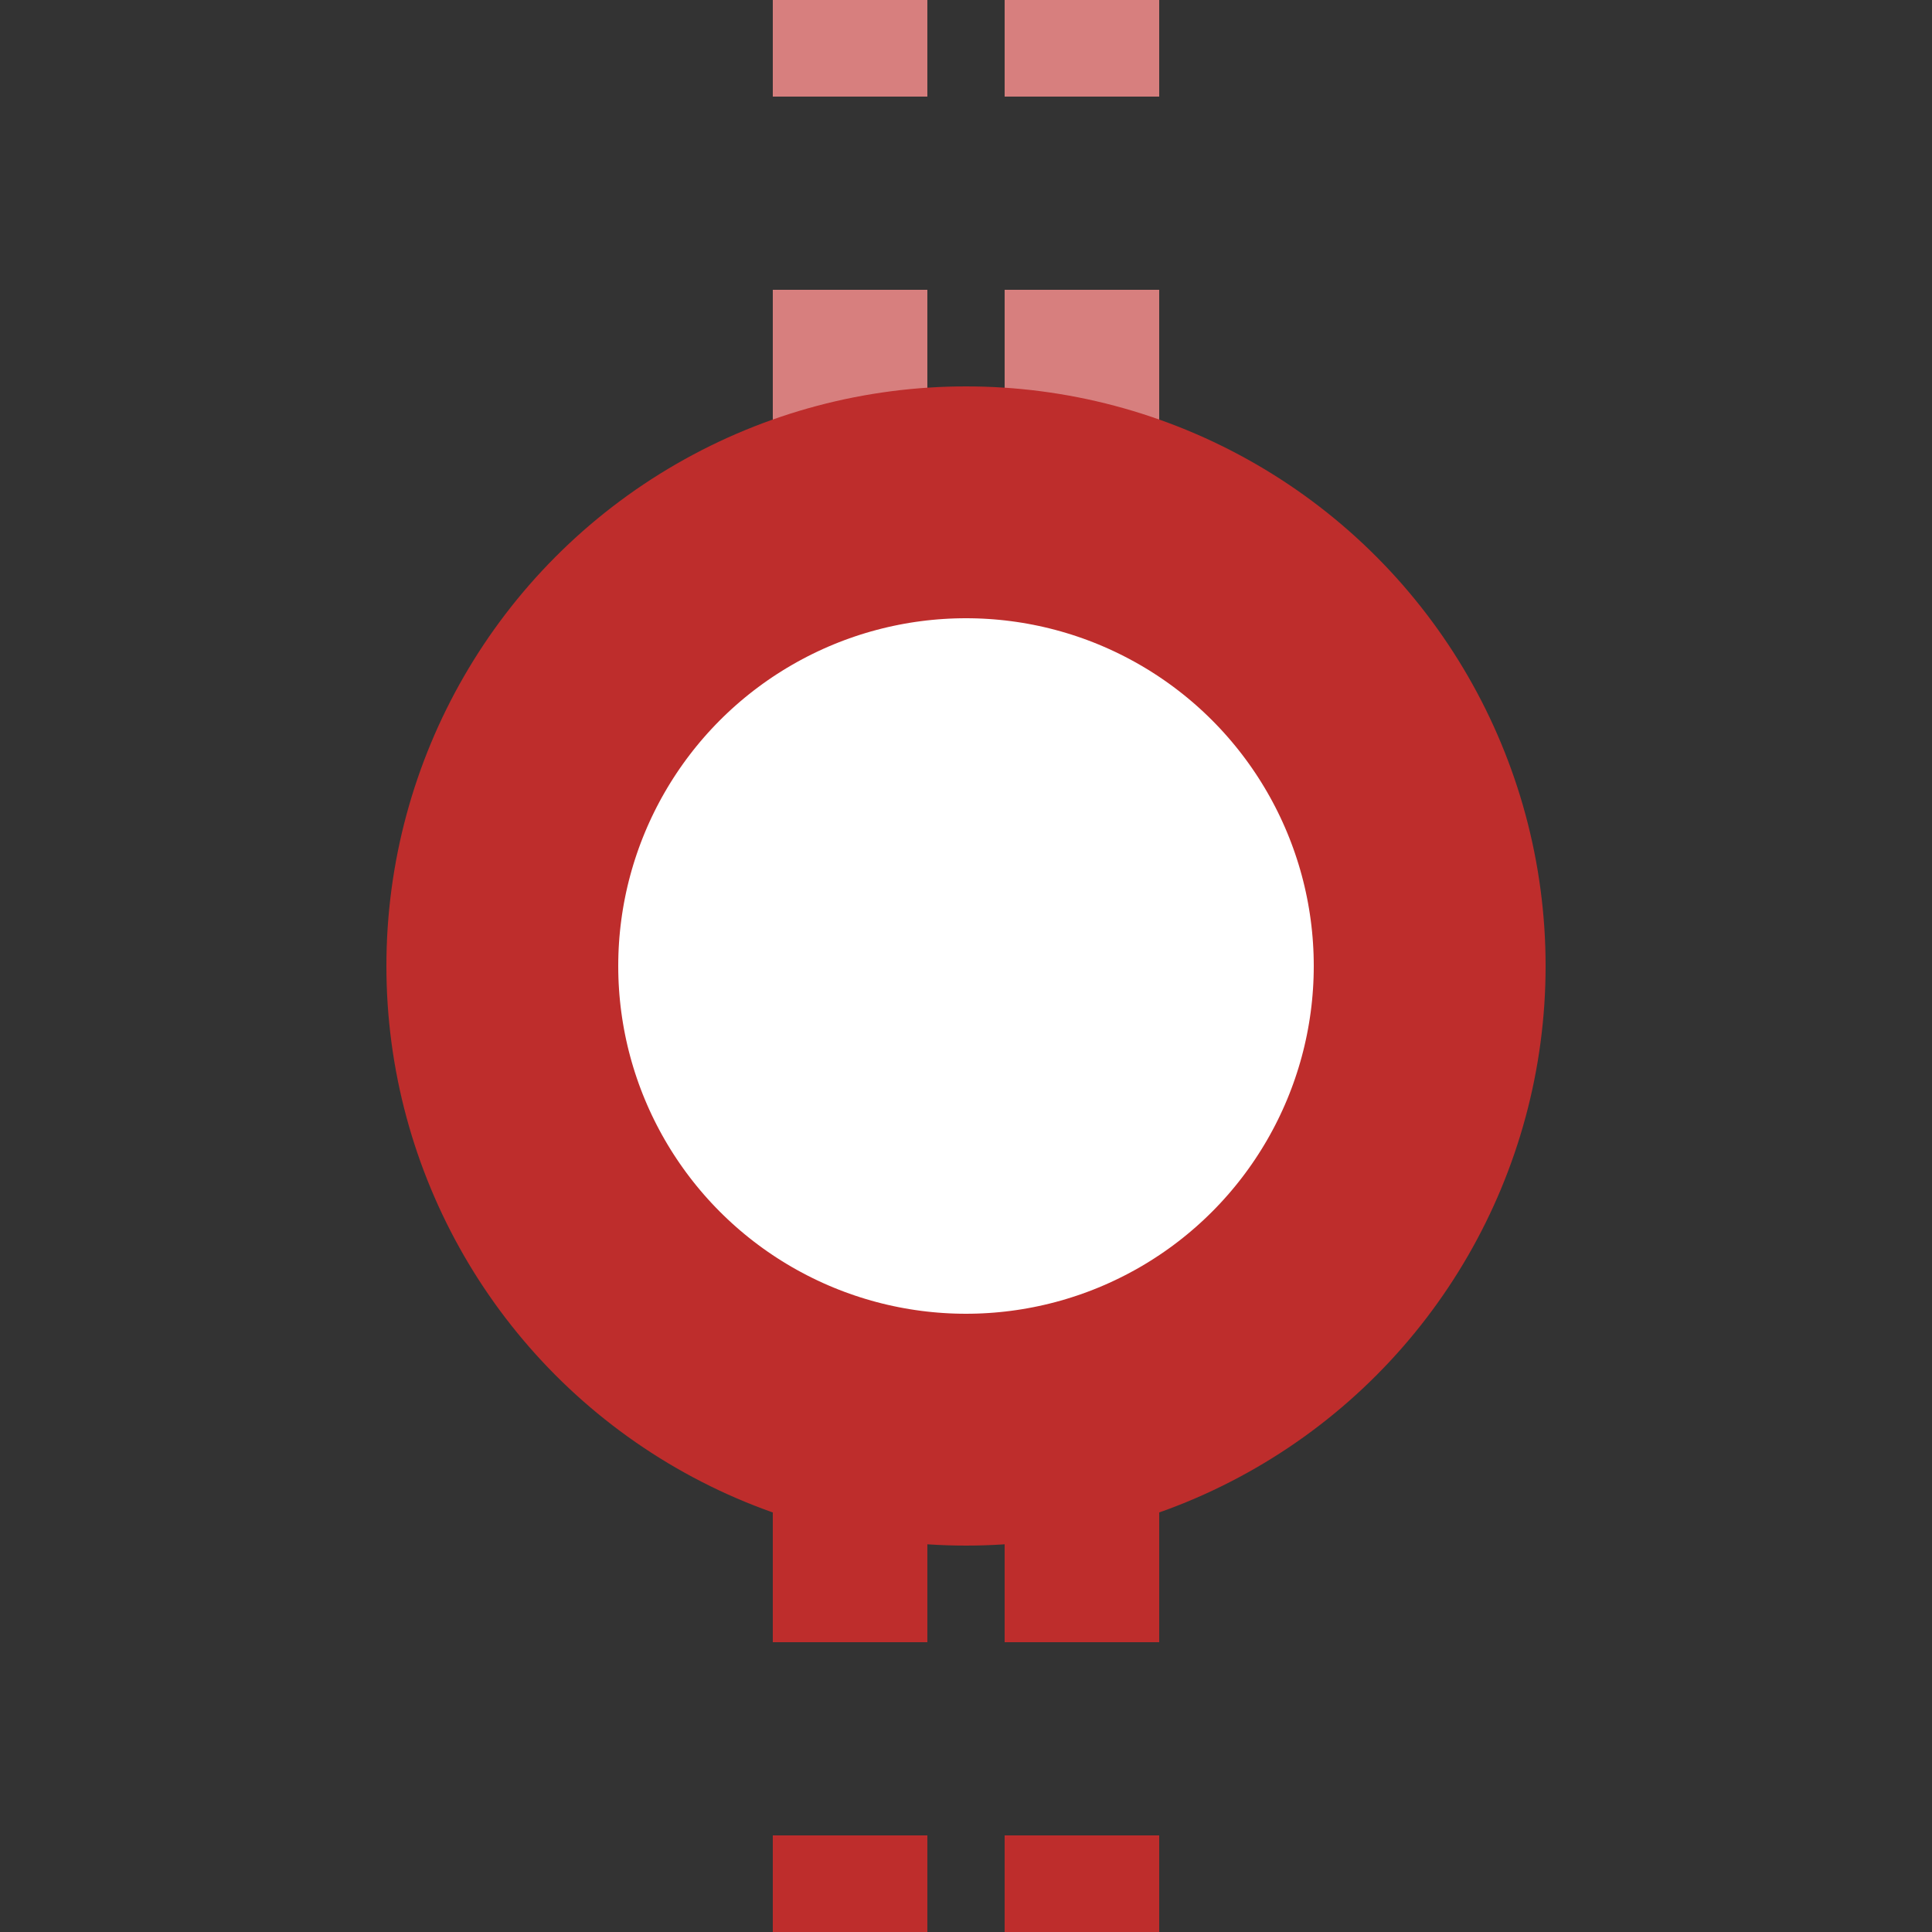
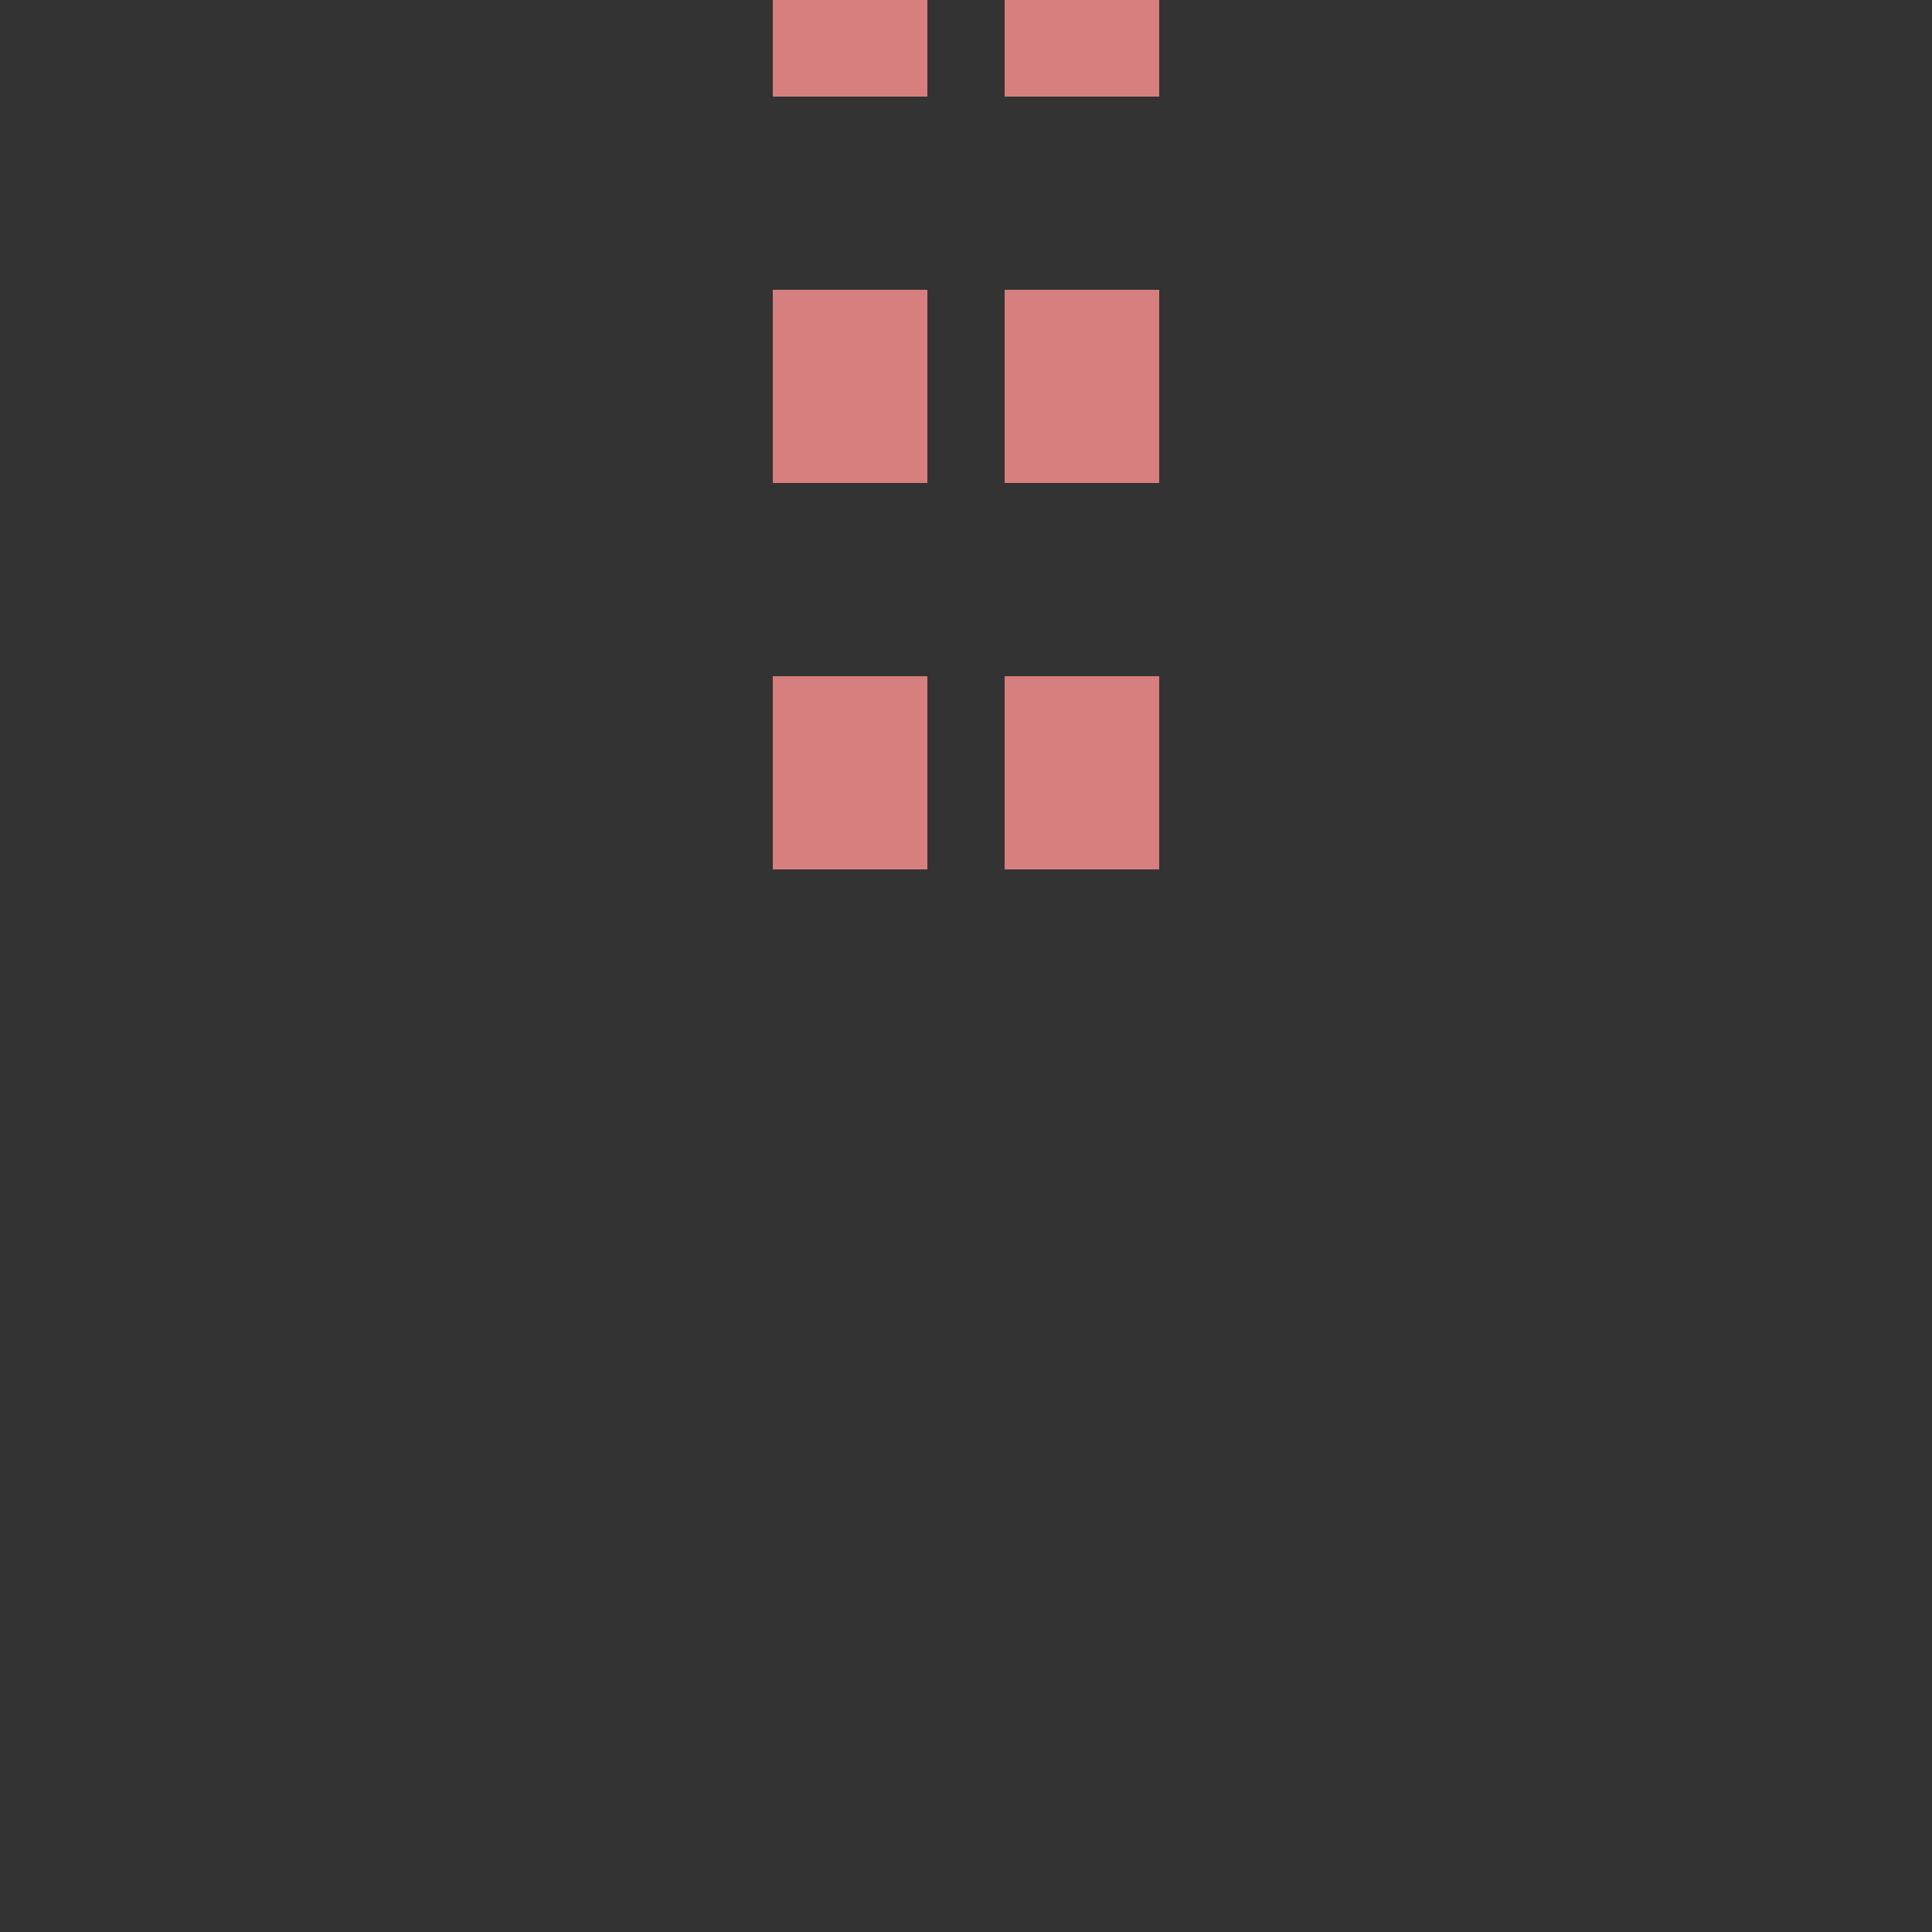
<svg xmlns="http://www.w3.org/2000/svg" width="500" height="500">
  <rect width="100%" height="100%" fill="#333333" stroke="none" />
  <title>tKDSTxa</title>
  <g stroke="#BE2D2C">
    <g stroke-width="40" stroke-dasharray="50">
      <path stroke="#D77F7E" d="M 220,-25 V 225 m 60,0 V 0" />
-       <path d="M 220,525 V 275 m 60,0 V 500" />
    </g>
-     <circle fill="#FFF" cx="250" cy="250" r="120" stroke-width="60" />
  </g>
</svg>